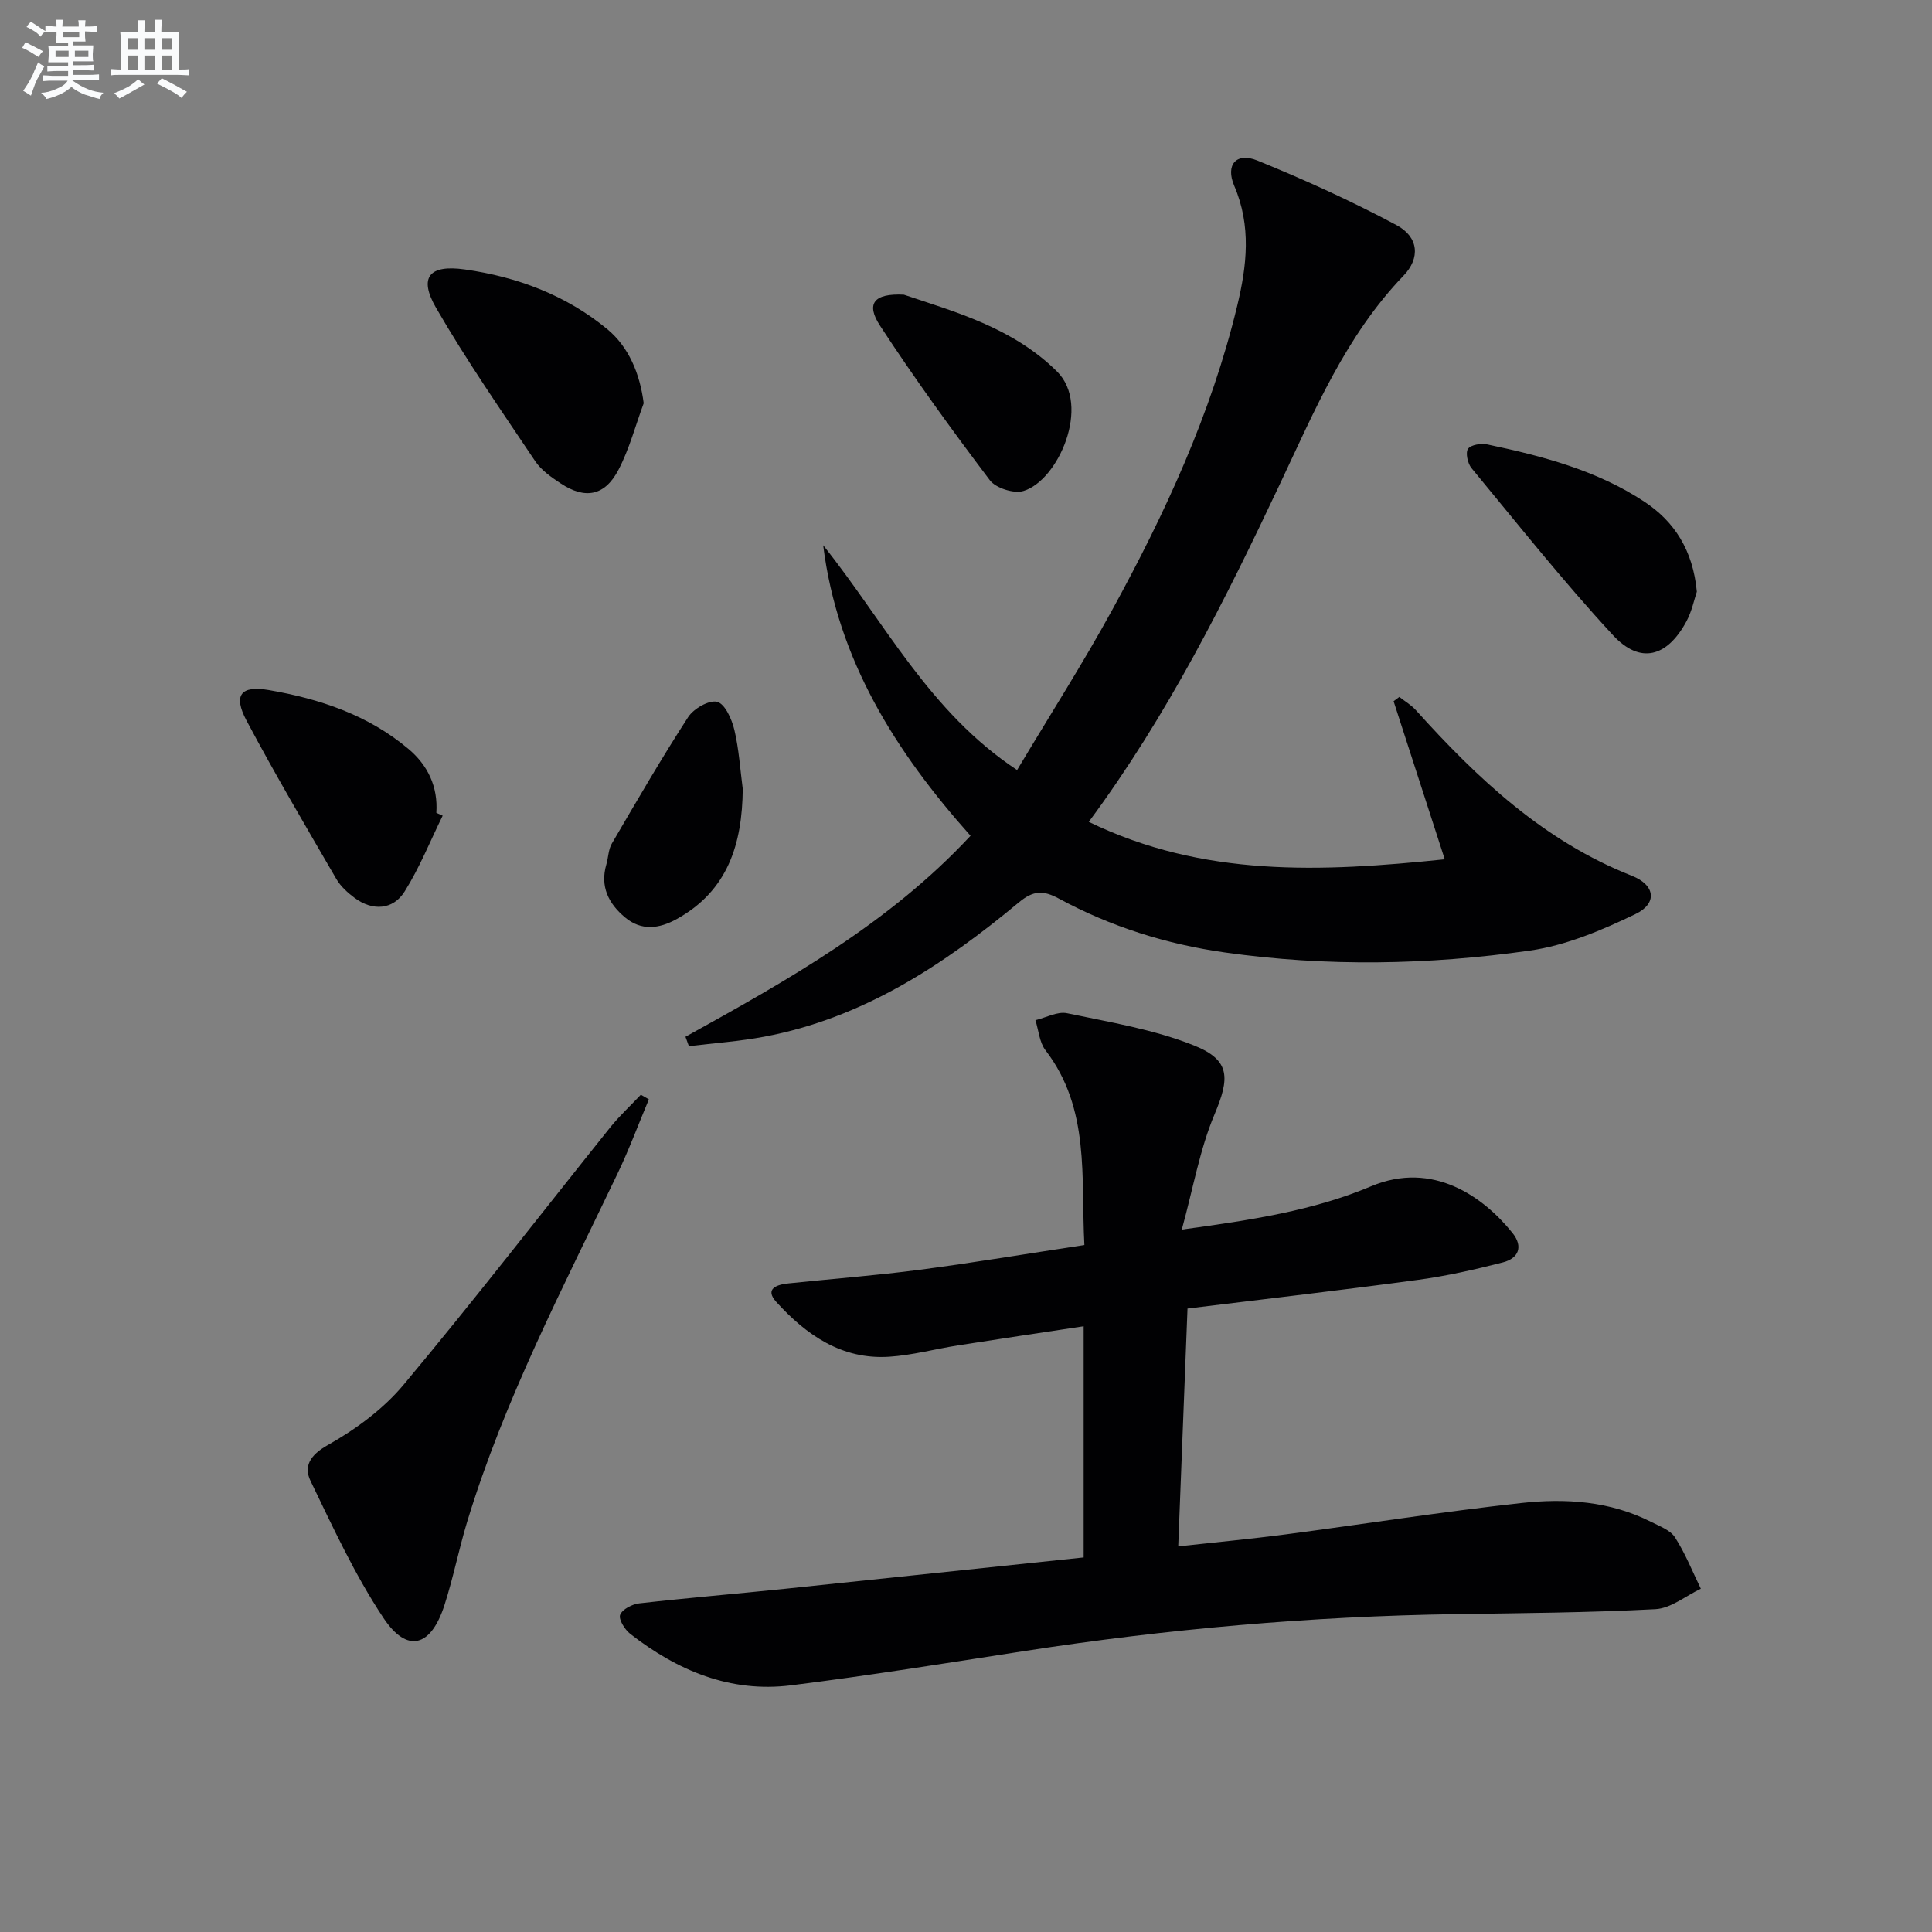
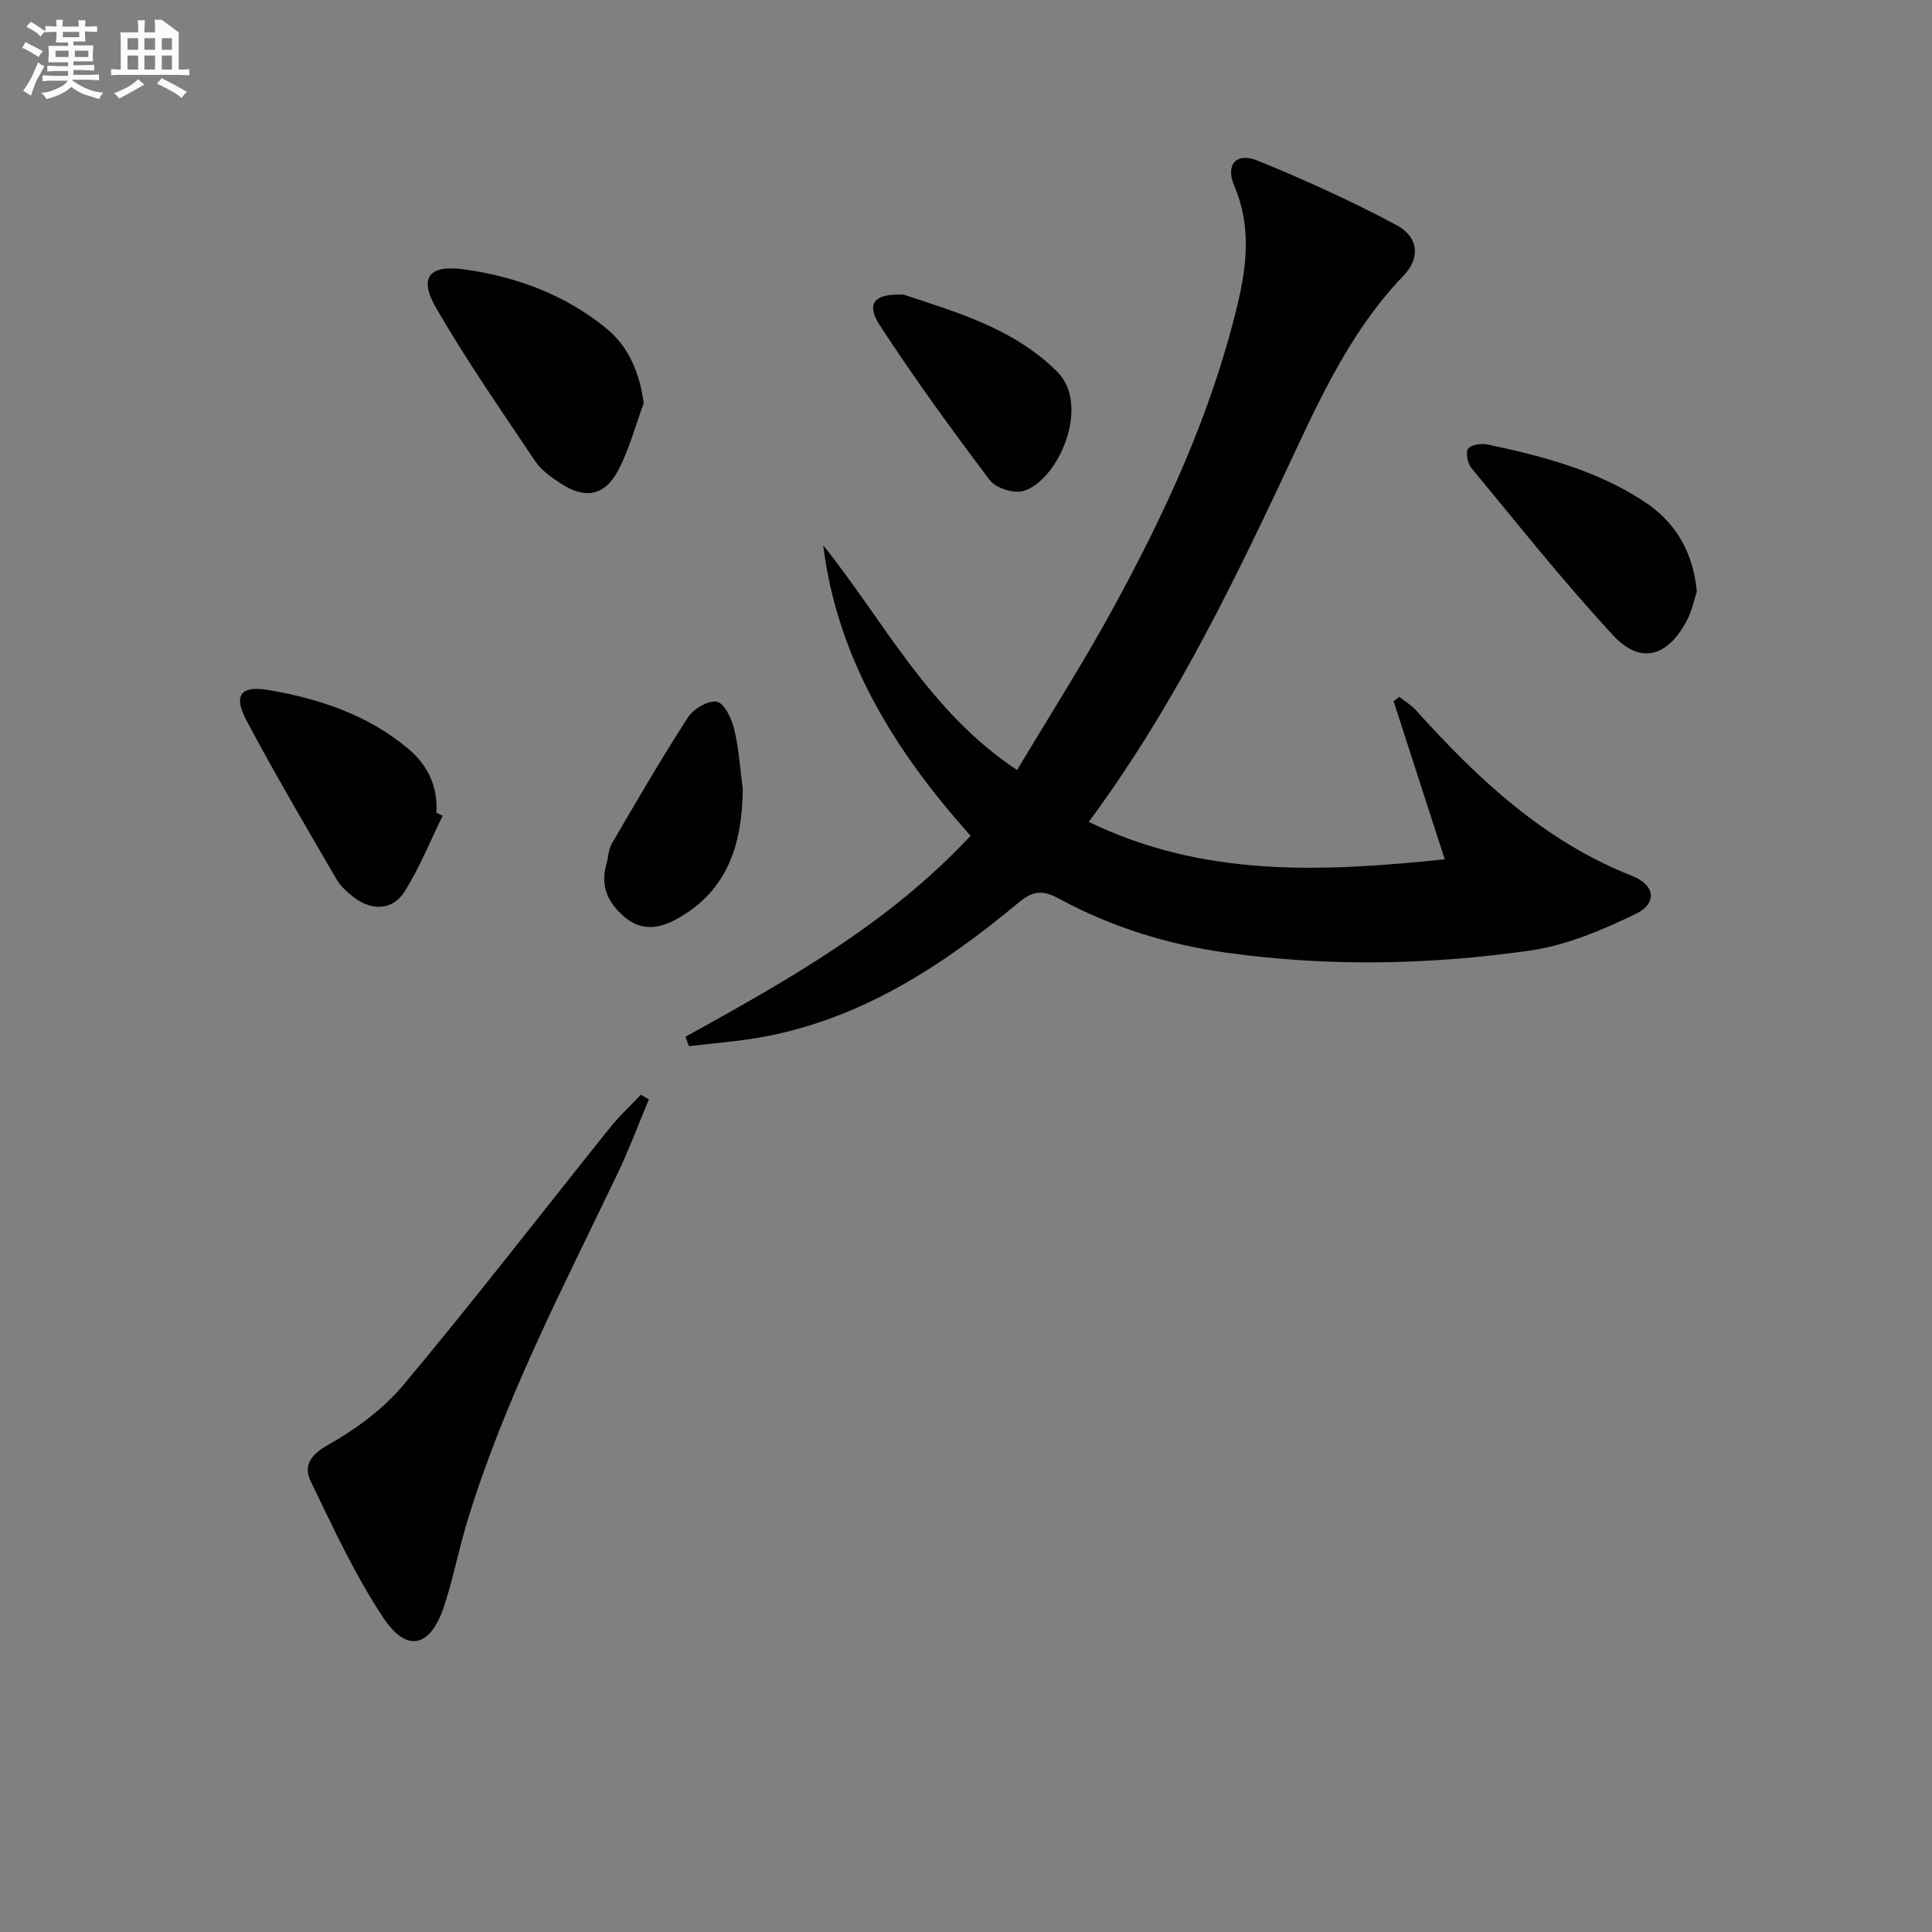
<svg xmlns="http://www.w3.org/2000/svg" enable-background="new 0 0 400 400" viewBox="0 0 400 400">
  <rect x="0" y="0" width="400" height="400" fill="#808080" stroke="none" />
  <g fill="#010103">
-     <path d="m224.36 322.45c0-16.51 0-31.78 0-47.86-8.84 1.34-17.44 2.61-26.03 3.96-4.76.75-9.47 2.04-14.25 2.35-9.79.63-17.15-4.51-23.34-11.33-2.53-2.78.15-3.62 2.54-3.86 9.08-.95 18.19-1.64 27.24-2.83 11.18-1.47 22.3-3.34 33.99-5.11-.75-14.03 1.26-28.19-8.06-40.34-1.26-1.64-1.41-4.12-2.08-6.21 2.2-.53 4.57-1.87 6.57-1.44 8.86 1.86 17.96 3.34 26.29 6.68 7.62 3.05 7.35 6.83 4.21 14.29-3.02 7.17-4.36 15.06-6.76 23.82 14.49-1.98 27.28-3.94 39.16-8.95 12.88-5.43 23.38 2.27 29.3 9.65 2.27 2.83 1.27 5.25-1.97 6.09-5.77 1.48-11.62 2.81-17.52 3.61-15.61 2.12-31.27 3.92-47.79 5.95-.64 16.41-1.26 32.41-1.92 49.24 7.9-.87 15.09-1.54 22.24-2.48 16.29-2.14 32.52-4.71 48.85-6.5 9.11-1 18.31-.4 26.79 3.9 1.77.9 3.99 1.7 4.97 3.22 2.14 3.32 3.61 7.06 5.35 10.63-3.13 1.48-6.19 4.06-9.39 4.23-13.78.73-27.6.82-41.4 1.03-29.96.45-59.72 3.07-89.32 7.65-16.07 2.49-32.13 5.07-48.27 7.09-12.55 1.57-23.5-3.05-33.27-10.65-1.13-.88-2.45-3-2.1-3.94.44-1.15 2.49-2.21 3.95-2.38 10.06-1.14 20.15-1.98 30.21-3.02 20.45-2.13 40.9-4.3 61.81-6.49z" />
    <path d="m141.92 214.65c21.08-11.67 42.09-23.42 59.02-41.61-15.49-17.36-27.55-36.41-30.51-60.15 12.68 15.82 21.92 34.5 40.15 46.54 6.69-11.21 13.56-21.96 19.68-33.13 10.95-19.99 20.5-40.62 25.88-62.93 2.02-8.37 2.96-16.57-.6-24.89-1.87-4.37.42-7.01 4.77-5.25 9.8 3.99 19.48 8.38 28.81 13.37 4.62 2.47 4.97 6.83 1.47 10.47-11.92 12.4-18.44 27.99-25.59 43.13-11.37 24.07-23.2 47.84-39.58 69.96 23.66 11.48 48 10.42 73.7 7.75-3.75-11.6-7.17-22.17-10.59-32.73.4-.3.79-.59 1.19-.89 1.15.91 2.46 1.67 3.42 2.74 12.79 14.2 26.51 27.11 44.73 34.3 4.84 1.91 5.33 5.71.73 7.92-6.92 3.33-14.34 6.49-21.86 7.56-20.95 2.98-42.07 3.37-63.13.39-12.1-1.71-23.63-5.33-34.37-11.15-3.23-1.75-5.29-1.72-8.27.76-15.6 12.98-32.34 24-52.77 27.83-5.13.96-10.38 1.33-15.57 1.96-.24-.66-.48-1.3-.71-1.95z" />
    <path d="m134.34 227.61c-2.15 5.13-4.08 10.35-6.48 15.36-11.3 23.64-23.48 46.9-31.14 72.1-1.73 5.7-2.87 11.58-4.7 17.25-2.8 8.7-7.72 10.05-12.63 2.66-5.91-8.88-10.44-18.73-15.1-28.38-1.42-2.95-.18-5.29 3.5-7.37 5.8-3.26 11.53-7.46 15.77-12.53 14.6-17.47 28.53-35.51 42.78-53.29 1.93-2.4 4.22-4.51 6.34-6.76.56.32 1.11.64 1.66.96z" />
    <path d="m133.27 83.49c-1.7 4.61-2.96 9.44-5.21 13.76-2.84 5.45-6.93 6.19-12.02 2.81-1.92-1.27-3.98-2.71-5.23-4.57-7.02-10.47-14.22-20.84-20.52-31.74-3.66-6.33-1.45-9.02 5.97-7.96 10.83 1.54 20.91 5.3 29.47 12.36 4.46 3.69 6.76 9.23 7.54 15.34z" />
    <path d="m91.65 168.88c-2.58 5.26-4.78 10.76-7.88 15.7-2.42 3.85-6.65 4.06-10.34 1.33-1.44-1.07-2.89-2.38-3.78-3.9-6.32-10.88-12.72-21.73-18.62-32.84-2.78-5.25-1.21-7.3 4.62-6.3 10.54 1.81 20.6 5.17 28.95 12.22 3.97 3.35 6.11 7.8 5.74 13.2.44.19.87.39 1.31.59z" />
    <path d="m351.31 122.5c-.53 1.57-1.02 4.04-2.16 6.16-3.99 7.4-9.57 8.92-15.18 2.87-10.27-11.09-19.68-22.97-29.32-34.62-.79-.96-1.27-3.2-.71-3.99.61-.85 2.72-1.17 4.01-.9 11.39 2.4 22.68 5.36 32.51 11.86 6.18 4.07 10.05 10.02 10.85 18.62z" />
    <path d="m187.13 61.01c10.47 3.53 22.53 6.79 31.72 15.91 7.08 7.02.25 22.57-6.95 24.73-1.98.6-5.72-.58-6.96-2.22-7.88-10.43-15.57-21.03-22.72-31.97-2.99-4.56-1.35-6.76 4.91-6.45z" />
    <path d="m153.78 163.35c-.11 11.35-3.05 21.08-13.71 26.95-3.61 1.99-7.28 2.47-10.66-.36-3.41-2.85-5.21-6.38-3.87-10.98.42-1.43.41-3.07 1.13-4.3 5.15-8.81 10.27-17.65 15.81-26.2 1.13-1.75 4.34-3.59 6.01-3.15 1.61.42 3.02 3.59 3.55 5.79.95 3.99 1.2 8.16 1.74 12.25z" />
  </g>
  <path d="m6.8 9.5c.6.3 1.3.7 2.1 1.1-.4.4-.7.8-.9 1.2-.7-.4-1.3-.8-1.8-1.1s-1.1-.6-1.6-.8c.2-.4.5-.8.7-1.2.4.2.8.5 1.5.8zm.9 6.9c-.3.6-.5 1.1-.7 1.7s-.4 1.1-.6 1.7c-.6-.4-1.1-.7-1.6-1 .7-1 1.2-1.8 1.5-2.4.3-.5.6-1.1.8-1.7.3-.6.5-1.2.8-1.8.3.3.8.6 1.3.8-.7 1.3-1.2 2.2-1.5 2.7zm.1-11c.4.3 1 .7 1.7 1.1-.5.2-.8.6-1.1 1.1-.5-.6-1-1-1.4-1.2s-.9-.6-1.5-.8c.2-.4.5-.7.9-1.1.5.3.9.6 1.4.9zm10.5 13.1c1 .4 2 .6 3.1.7-.4.4-.7.8-.8 1.3-.9-.2-1.9-.6-3-.9-1-.4-2-.9-2.8-1.6-.5.4-1.1.9-1.9 1.3s-1.9.9-3.3 1.2c-.1-.3-.5-.8-1.1-1.3 1 0 2.1-.3 3.2-.8 1.2-.5 1.9-1 2.3-1.7h-3.2c-.4 0-1 0-2 .1v-1.2c1 0 1.7.1 2 .1h3.3v-1h-2.3c-.2 0-.9 0-2 .1v-1.2c1.2 0 1.9.1 2 .1h2.3v-.8h-4.1c0-.7.1-1.2.1-1.6 0-.5 0-1.1-.1-1.8h4.1v-.7h-2.5c0-.6.1-1.1.1-1.6v-.6h-.5c-.4 0-1 0-1.8.1v-1.3c1.2 0 1.9.1 2.1.1h.2c0-.3 0-.8-.1-1.4h1.4c0 .6-.1 1-.1 1.4h3.4c0-.4 0-.8-.1-1.3h1.5c0 .4-.1.9-.1 1.3.7 0 1.5 0 2.5-.1v1.2c-1 0-1.8-.1-2.5-.1v.6c0 .3 0 .8.1 1.5h-2.5v.8h4.1c0 .8-.1 1.3-.1 1.8s0 1 .1 1.5h-4.1v.8h1.4c.8 0 1.8 0 2.9-.1v1.2c-1 0-1.9-.1-2.8-.1h-1.5v1h3.2c.3 0 1 0 2.1-.1v1.2c-1.1 0-1.8-.1-2.1-.1h-3.4l-.1.1c1.4 1 2.4 1.5 3.4 1.9zm-4.1-6.7v-1.3h-2.7v1.3zm2.2-4.1v-1.1h-3.4v1.1zm1.9 4.1v-1.3h-2.8v1.3z" fill="#fafbfc" />
-   <path d="m37 6.7v2.3 5.4c1 0 1.8 0 2.2-.1v1.3c-.6 0-1.5-.1-2.5-.1h-11.9c-.7 0-1.3 0-1.8.1v-1.3c.5 0 1.1.1 2 .1v-5.2c0-1 0-1.8-.1-2.5h3.7c0-1.3 0-2.1-.1-2.5h1.5c0 .4-.1 1.3-.1 2.5h2.2c0-1.2 0-2.1-.1-2.6h1.5c0 .4-.1 1.3-.1 2.6zm-12.3 13.7c-.3-.4-.7-.8-1.1-1.1 1.1-.4 2.1-.9 2.9-1.3.8-.5 1.5-1 2.1-1.6.4.4.9.8 1.3 1.1-2.5 1.4-4.2 2.4-5.2 2.9zm3.9-10.1v-2.4h-2.2v2.4zm0 4.1v-2.9h-2.2v2.9zm3.5-4.1v-2.4h-2.2v2.4zm0 4.1v-2.9h-2.2v2.9zm.4 2.9 1-1.1c.6.3 1.4.7 2.5 1.3s2 1.1 2.7 1.5c-.4.4-.8.8-1.1 1.3-.8-.8-2.5-1.7-5.1-3zm3.1-7v-2.4h-2.1v2.4zm0 4.1v-2.9h-2.1v2.9z" fill="#fafbfc" />
+   <path d="m37 6.7v2.3 5.4c1 0 1.8 0 2.2-.1v1.3c-.6 0-1.5-.1-2.5-.1h-11.9c-.7 0-1.3 0-1.8.1v-1.3c.5 0 1.1.1 2 .1v-5.2c0-1 0-1.8-.1-2.5h3.7c0-1.3 0-2.1-.1-2.5h1.5c0 .4-.1 1.3-.1 2.5h2.2c0-1.2 0-2.1-.1-2.6h1.5zm-12.3 13.7c-.3-.4-.7-.8-1.1-1.1 1.1-.4 2.1-.9 2.9-1.3.8-.5 1.5-1 2.1-1.6.4.4.9.8 1.3 1.1-2.5 1.4-4.2 2.4-5.2 2.9zm3.9-10.1v-2.4h-2.2v2.4zm0 4.1v-2.9h-2.2v2.9zm3.5-4.1v-2.4h-2.2v2.4zm0 4.1v-2.9h-2.2v2.9zm.4 2.9 1-1.1c.6.3 1.4.7 2.5 1.3s2 1.1 2.7 1.5c-.4.4-.8.8-1.1 1.3-.8-.8-2.5-1.7-5.1-3zm3.1-7v-2.4h-2.1v2.4zm0 4.1v-2.9h-2.1v2.9z" fill="#fafbfc" />
</svg>